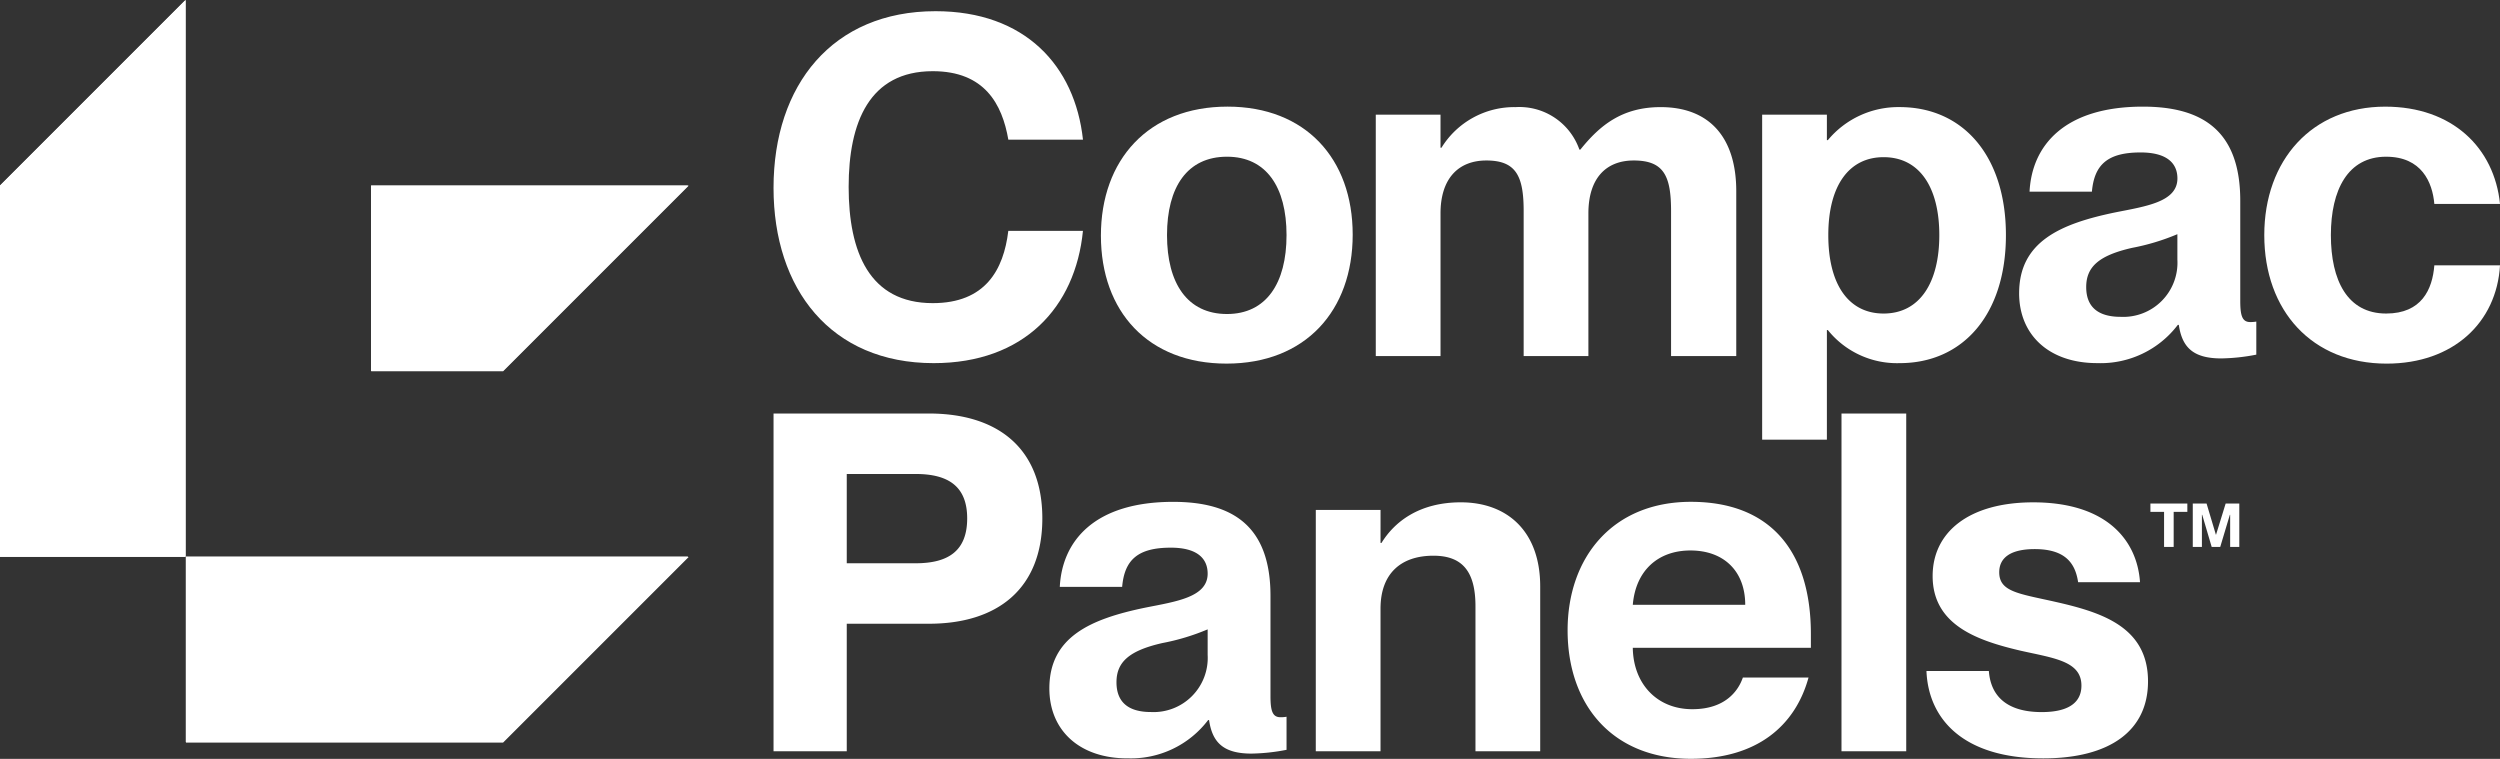
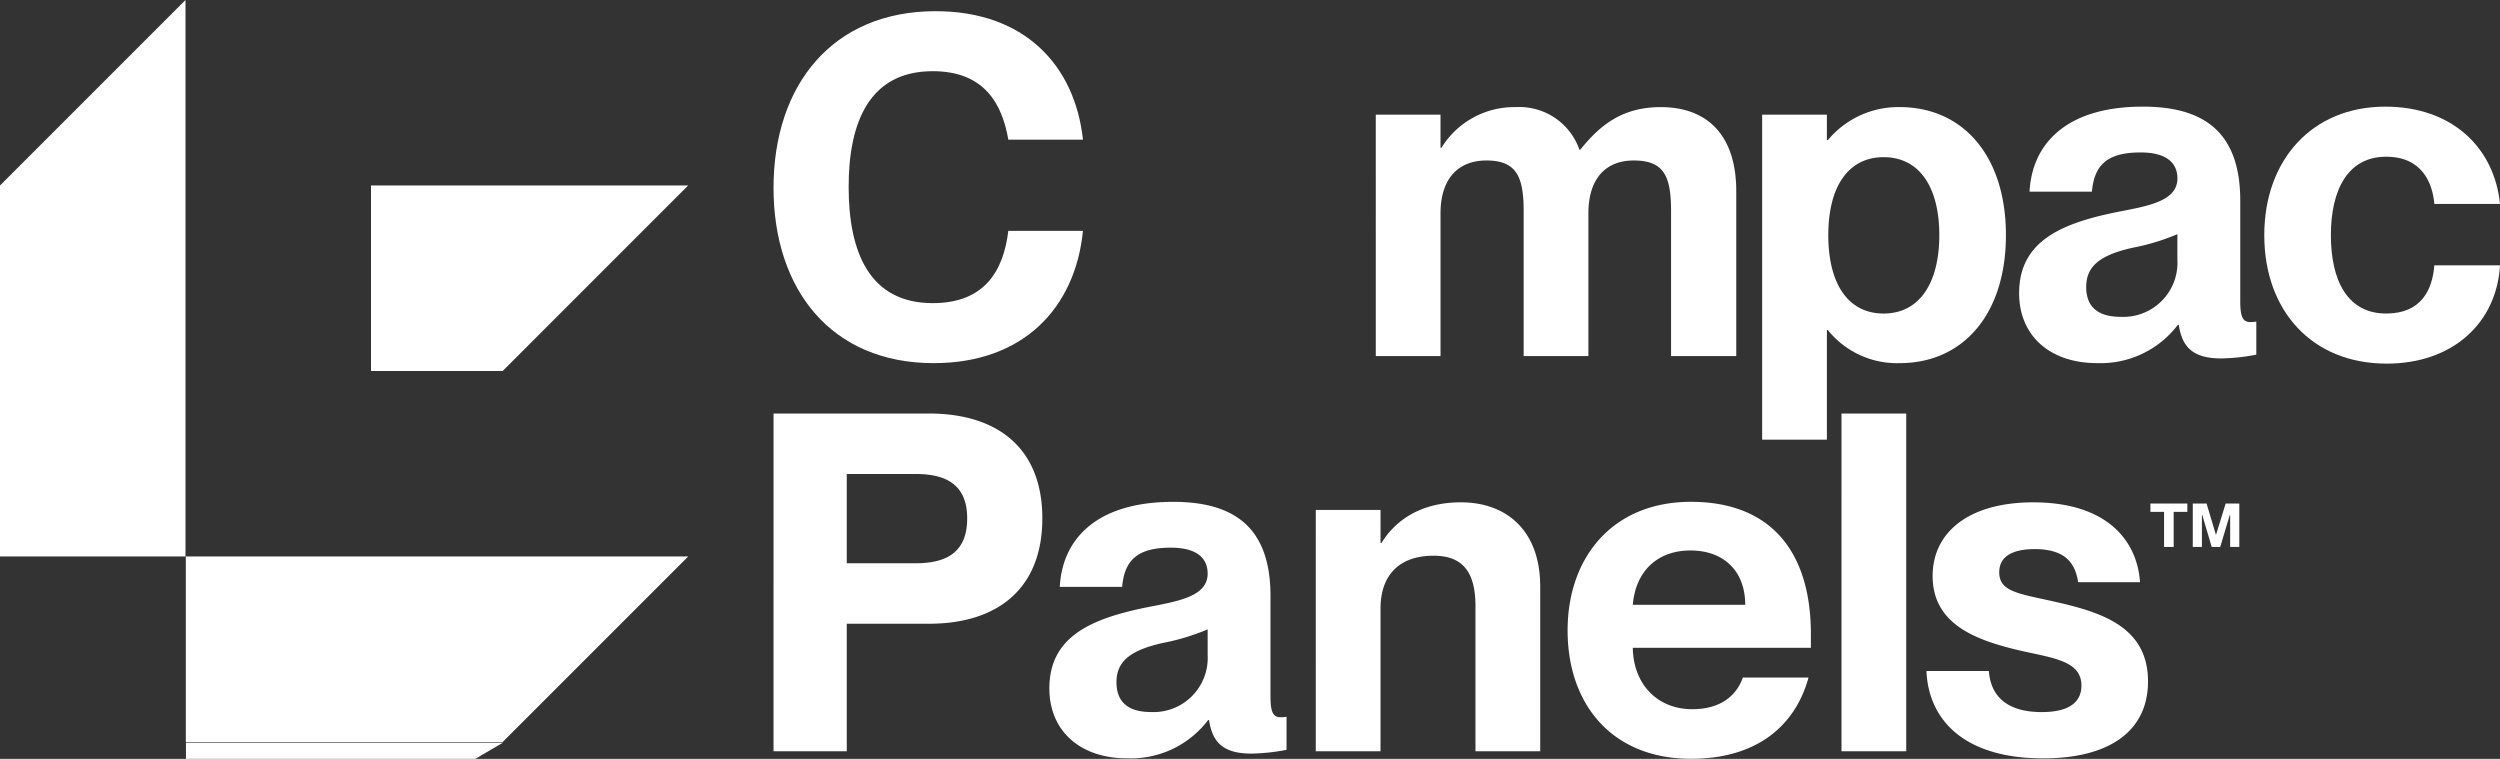
<svg xmlns="http://www.w3.org/2000/svg" width="320.537" height="97.294" viewBox="0 0 320.537 97.294">
  <rect x="0" y="0" width="320.537" height="97.294" fill="#333333" stroke="none" />
  <defs>
    <clipPath id="a">
      <rect width="320.537" height="97.294" fill="#fff" />
    </clipPath>
  </defs>
  <g clip-path="url(#a)">
    <path d="M230.182,10.73c-8.117,0-10.781,6.542-10.781,14.839,0,8.36,2.665,14.9,10.781,14.9,6.725,0,9.086-4.24,9.69-9.266h9.57c-.969,9.812-7.569,16.959-19.139,16.959-13.2,0-20.533-9.51-20.533-22.471,0-13.2,7.571-22.653,20.776-22.653,11.447,0,17.867,6.967,18.9,16.475h-9.57c-.787-4.542-3.027-8.783-9.69-8.783" transform="translate(-110.592 -1.602)" fill="#fff" />
-     <path d="M322.345,45.391c0-6.178-2.605-10.054-7.633-10.054-5.086,0-7.692,3.876-7.692,10.054s2.607,10.115,7.692,10.115c5.028,0,7.633-3.937,7.633-10.115m-23.8.061c0-9.691,6.057-16.536,16.231-16.536,9.994,0,16.051,6.663,16.051,16.415s-6.057,16.534-16.17,16.534c-10.055,0-16.112-6.663-16.112-16.414" transform="translate(-157.392 -15.245)" fill="#fff" />
    <path d="M373.089,30.015h8.3v4.24h.122a10.961,10.961,0,0,1,9.508-5.208,8.153,8.153,0,0,1,8.177,5.451h.121c2.482-3.089,5.329-5.451,10.3-5.451,6.24,0,9.691,3.876,9.691,10.781V60.965h-8.359V42.371c0-4.483-.909-6.481-4.785-6.481-3.573,0-5.814,2.3-5.814,6.784V60.965h-8.3V42.371c0-4.483-.969-6.481-4.785-6.481-3.573,0-5.875,2.3-5.875,6.784V60.965h-8.3Z" transform="translate(-196.694 -15.313)" fill="#fff" />
    <path d="M486.351,45.459c0,6.42,2.664,10.054,7.087,10.054,4.665,0,7.146-4,7.146-10.054s-2.482-9.994-7.146-9.994c-4.423,0-7.087,3.634-7.087,9.994m-.181,12.174V71.685h-8.3V30.014h8.3v3.27h.121a11.741,11.741,0,0,1,9.206-4.24c8.116,0,13.628,6.239,13.628,16.414S503.612,61.873,495.5,61.873a11.376,11.376,0,0,1-9.206-4.24Z" transform="translate(-251.936 -15.313)" fill="#fff" />
    <path d="M567.844,48.539V45.27a28.617,28.617,0,0,1-5.815,1.755c-4.24.969-5.875,2.423-5.875,5.027,0,2.544,1.515,3.815,4.422,3.815a6.946,6.946,0,0,0,7.269-7.328m-20.29,4.3c0-6.6,5.269-8.9,12.3-10.358,3.936-.787,7.994-1.332,7.994-4.36,0-1.938-1.333-3.331-4.724-3.331-4.24,0-5.935,1.575-6.24,5.026h-7.994c.3-5.935,4.482-10.9,14.536-10.9,7.692,0,12.479,3.15,12.479,12.054v12.84c0,1.878.241,2.725,1.27,2.725a4.028,4.028,0,0,0,.788-.061v4.24a25.145,25.145,0,0,1-4.482.485c-3.513,0-5.027-1.332-5.452-4.3H567.9A12.428,12.428,0,0,1,557.548,61.8c-6.118,0-9.994-3.573-9.994-8.964" transform="translate(-288.672 -15.244)" fill="#fff" />
    <path d="M629.66,35.337c-4.907,0-7.087,4.241-7.087,10.054s2.121,10.054,7.087,10.054c4.542,0,5.936-3.089,6.178-6.178h8.42c-.424,7.329-6,12.6-14.536,12.6-9.57,0-15.688-6.783-15.688-16.474,0-9.63,6.118-16.474,15.505-16.474,8.6,0,13.99,5.269,14.719,12.477h-8.42c-.242-2.786-1.635-6.057-6.178-6.057" transform="translate(-323.72 -15.245)" fill="#fff" />
    <path d="M373.949,136.246c-4.6-1.029-7.026-1.271-7.026-3.755,0-1.817,1.393-2.968,4.544-2.968,3.936,0,5.208,1.817,5.571,4.24h7.935c-.363-5.39-4.3-10.235-13.688-10.235-8.237,0-12.9,3.815-12.9,9.448,0,6.359,5.875,8.3,11.265,9.57,4.3.969,7.813,1.333,7.813,4.482,0,1.938-1.332,3.392-5.087,3.392-4.422,0-6.541-2-6.783-5.27h-8c.243,6.117,4.664,11.205,14.96,11.205,8.6,0,13.447-3.573,13.447-9.872,0-7.086-6.118-8.9-12.053-10.237m-27.248,19.2H355V112.14h-8.3ZM327.331,129.7c4.3,0,7.026,2.666,7.026,6.966H319.942c.364-4.362,3.21-6.966,7.389-6.966m.06,26.71c8.479,0,13.385-4.24,15.082-10.417h-8.419c-.606,1.756-2.3,4.058-6.481,4.058-4.542,0-7.571-3.271-7.632-7.874h22.834v-1.756c0-10.721-5.27-16.959-15.384-16.959-10.054,0-15.808,7.147-15.808,16.474,0,9.63,5.815,16.474,15.808,16.474m-48.095-.969h8.3V137.155c0-4.482,2.6-6.784,6.783-6.784,3.695,0,5.391,2,5.391,6.481v18.594h8.3V134.308c0-7.086-4.24-10.781-10.175-10.781-5.391,0-8.541,2.544-10.176,5.209h-.121V124.5h-8.3Zm-21.132-5.027c-2.907,0-4.422-1.272-4.422-3.816,0-2.6,1.635-4.058,5.875-5.027a28.57,28.57,0,0,0,5.815-1.757v3.271a6.947,6.947,0,0,1-7.268,7.329m-3.028,5.935a12.428,12.428,0,0,0,10.357-4.906h.121c.425,2.968,1.938,4.3,5.451,4.3a25.123,25.123,0,0,0,4.482-.485v-4.24a4.016,4.016,0,0,1-.787.061c-1.029,0-1.272-.848-1.272-2.725V135.519c0-8.9-4.785-12.053-12.477-12.053-10.054,0-14.233,4.967-14.537,10.9h7.995c.3-3.452,2-5.026,6.239-5.026,3.391,0,4.724,1.393,4.724,3.331,0,3.028-4.058,3.573-8,4.36-7.026,1.454-12.295,3.755-12.295,10.358,0,5.39,3.876,8.964,9.993,8.964M219.16,131.34V119.893H228c4.24,0,6.6,1.635,6.6,5.694,0,4.118-2.362,5.753-6.6,5.753Zm-9.388,24.106h9.388V139.093H229.7c8.721,0,14.536-4.422,14.536-13.506S238.42,112.14,229.7,112.14H209.772Z" transform="translate(-110.593 -59.121)" fill="#fff" />
-     <path d="M23.8,0,0,23.8V71.408H23.8Z" transform="translate(0 0)" fill="#fff" />
-     <path d="M117.583,74.148l23.8-23.8h-40.7v23.8Z" transform="translate(-53.084 -26.542)" fill="#fff" />
-     <path d="M91.086,174.838l23.8-23.8H50.428v23.8Z" transform="translate(-26.586 -79.626)" fill="#fff" />
+     <path d="M91.086,174.838H50.428v23.8Z" transform="translate(-26.586 -79.626)" fill="#fff" />
    <path d="M584.909,137.614v4.5h1.231v-4.5h1.753v-1.072h-4.735v1.072Zm3.68-1.072v5.57h1.171v-4.119h.04l1.214,4.119h1.095l1.234-4.119h.039v4.119h1.172v-5.57h-1.748l-1.234,4h-.02l-1.195-4Z" transform="translate(-307.443 -71.985)" fill="#fff" />
    <path d="M23.783,0,0,23.783V71.351H23.783Z" transform="translate(0 0)" fill="#fff" />
    <path d="M117.488,74.088,141.272,50.3H100.607V74.088Z" transform="translate(-53.04 -26.521)" fill="#fff" />
    <path d="M91.012,174.7,114.8,150.913H50.389V174.7Z" transform="translate(-26.565 -79.562)" fill="#fff" />
  </g>
</svg>